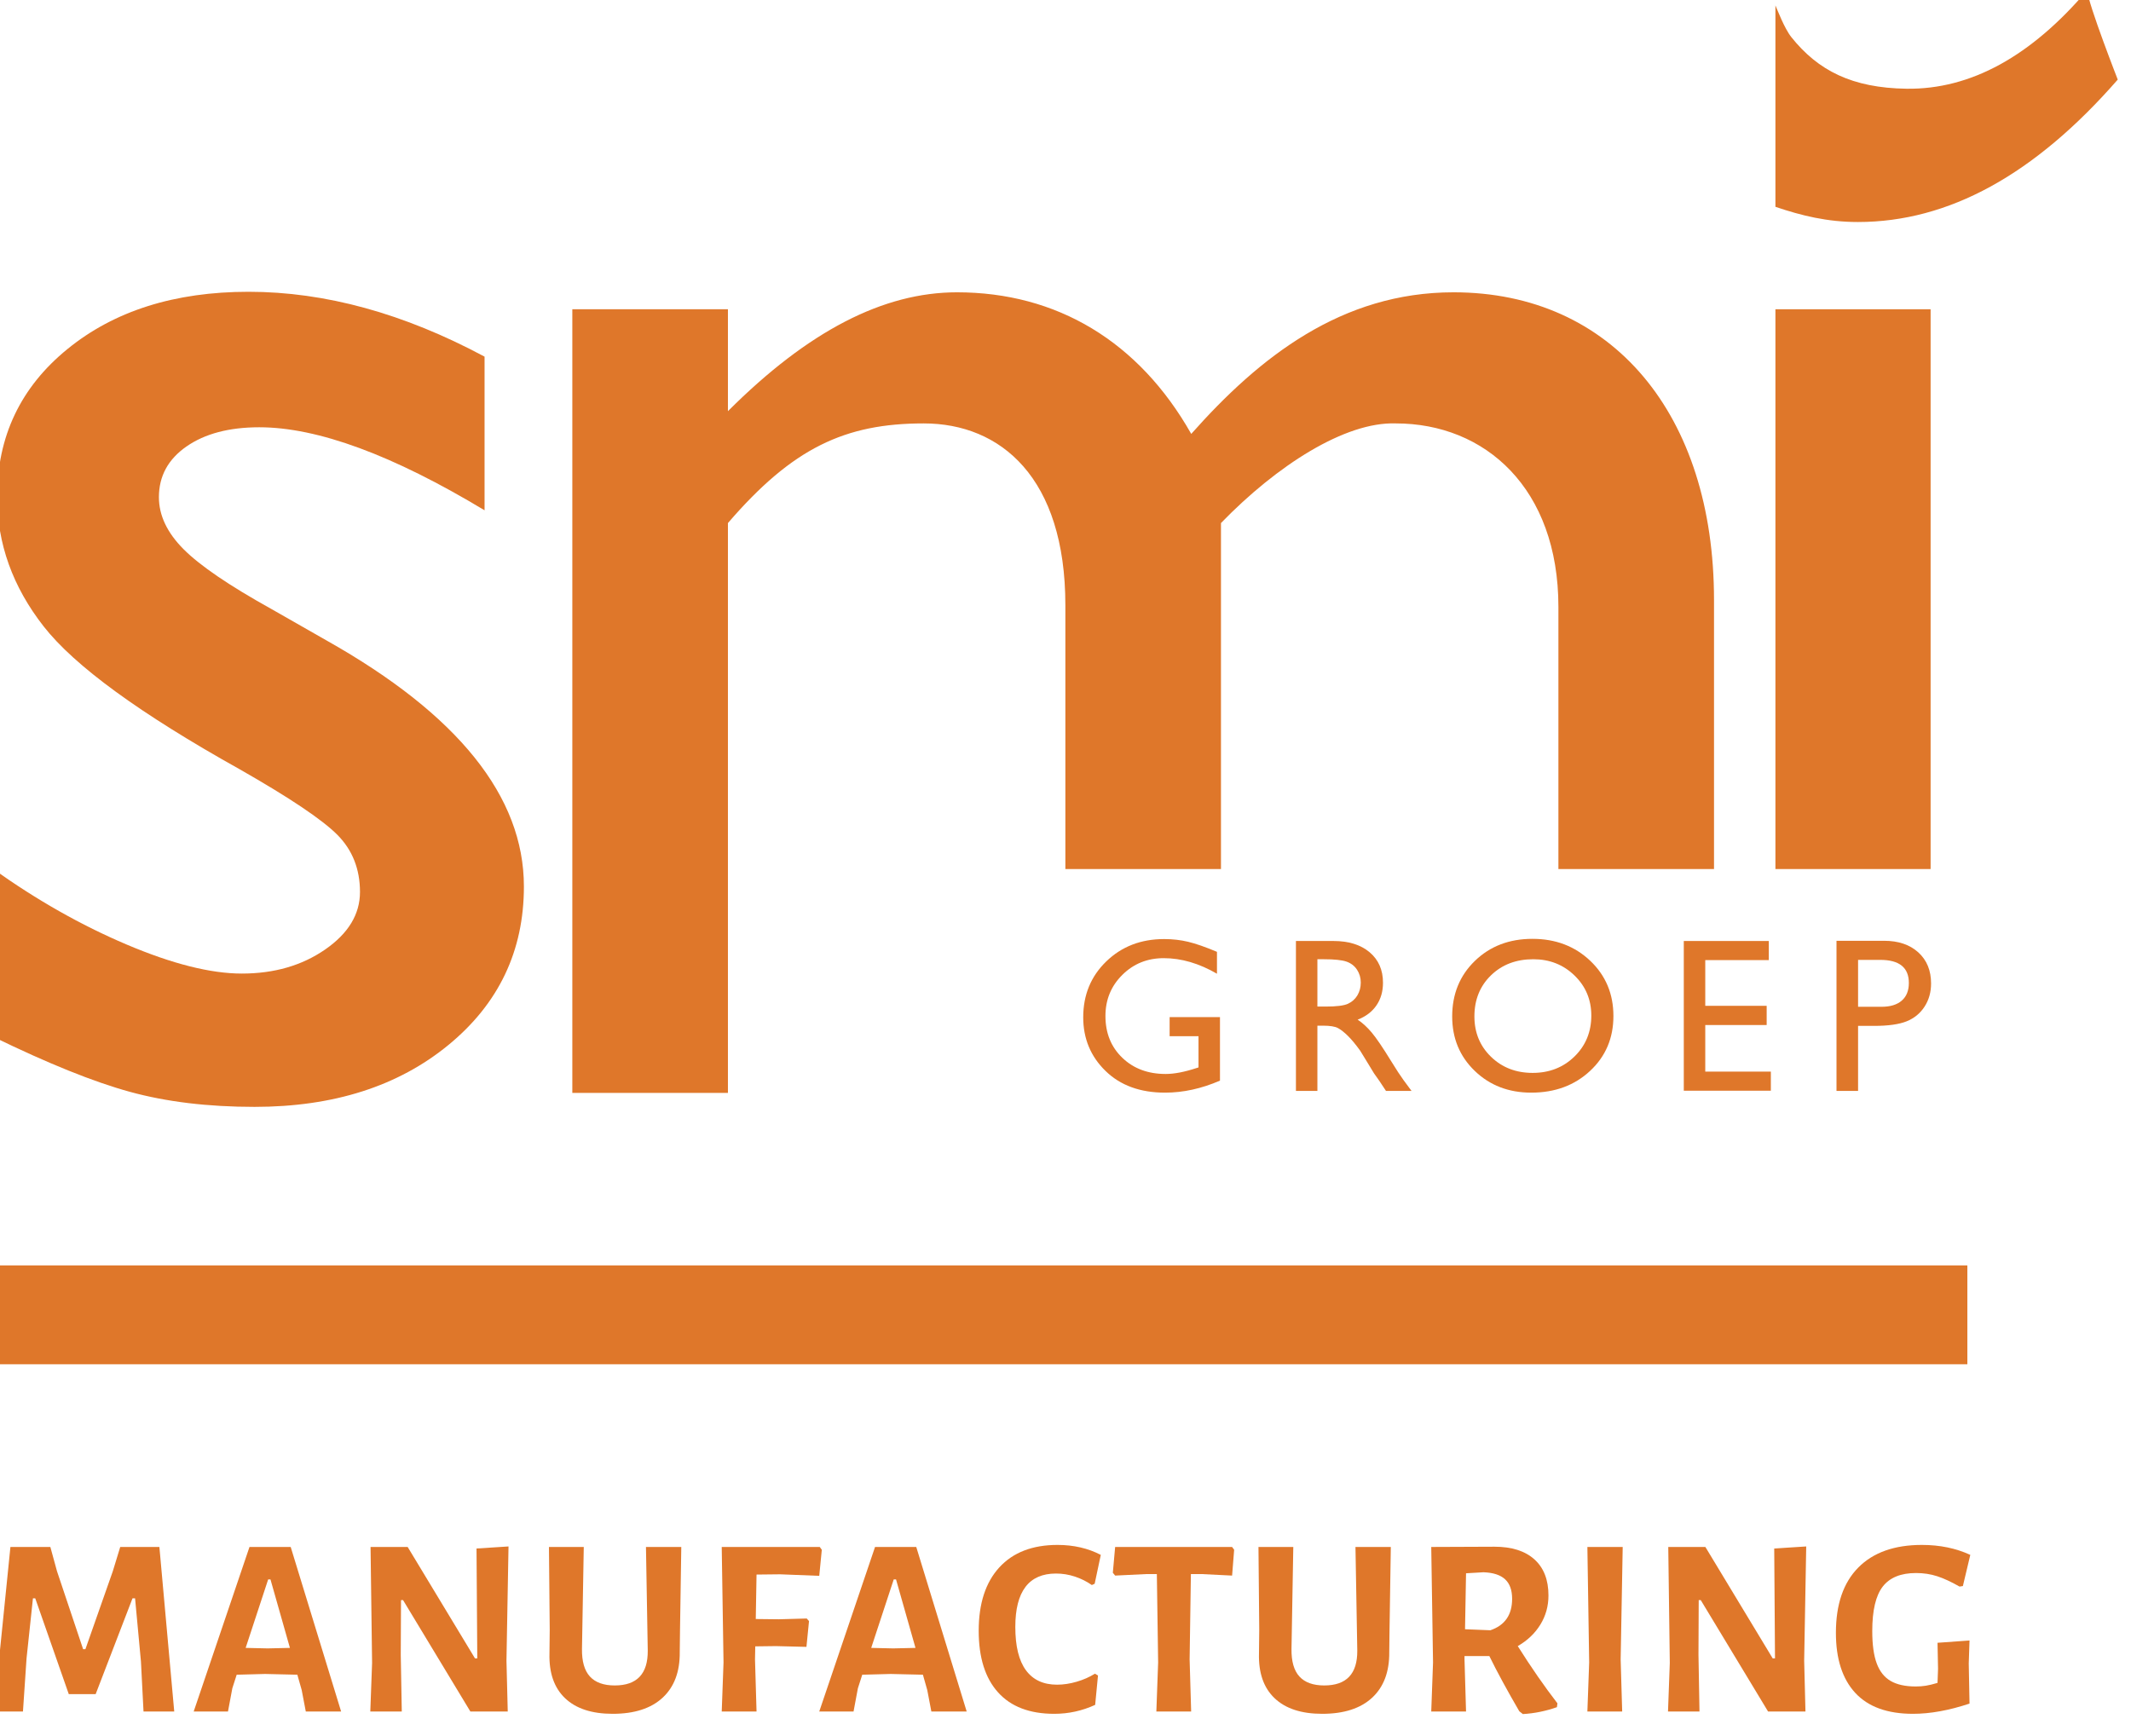
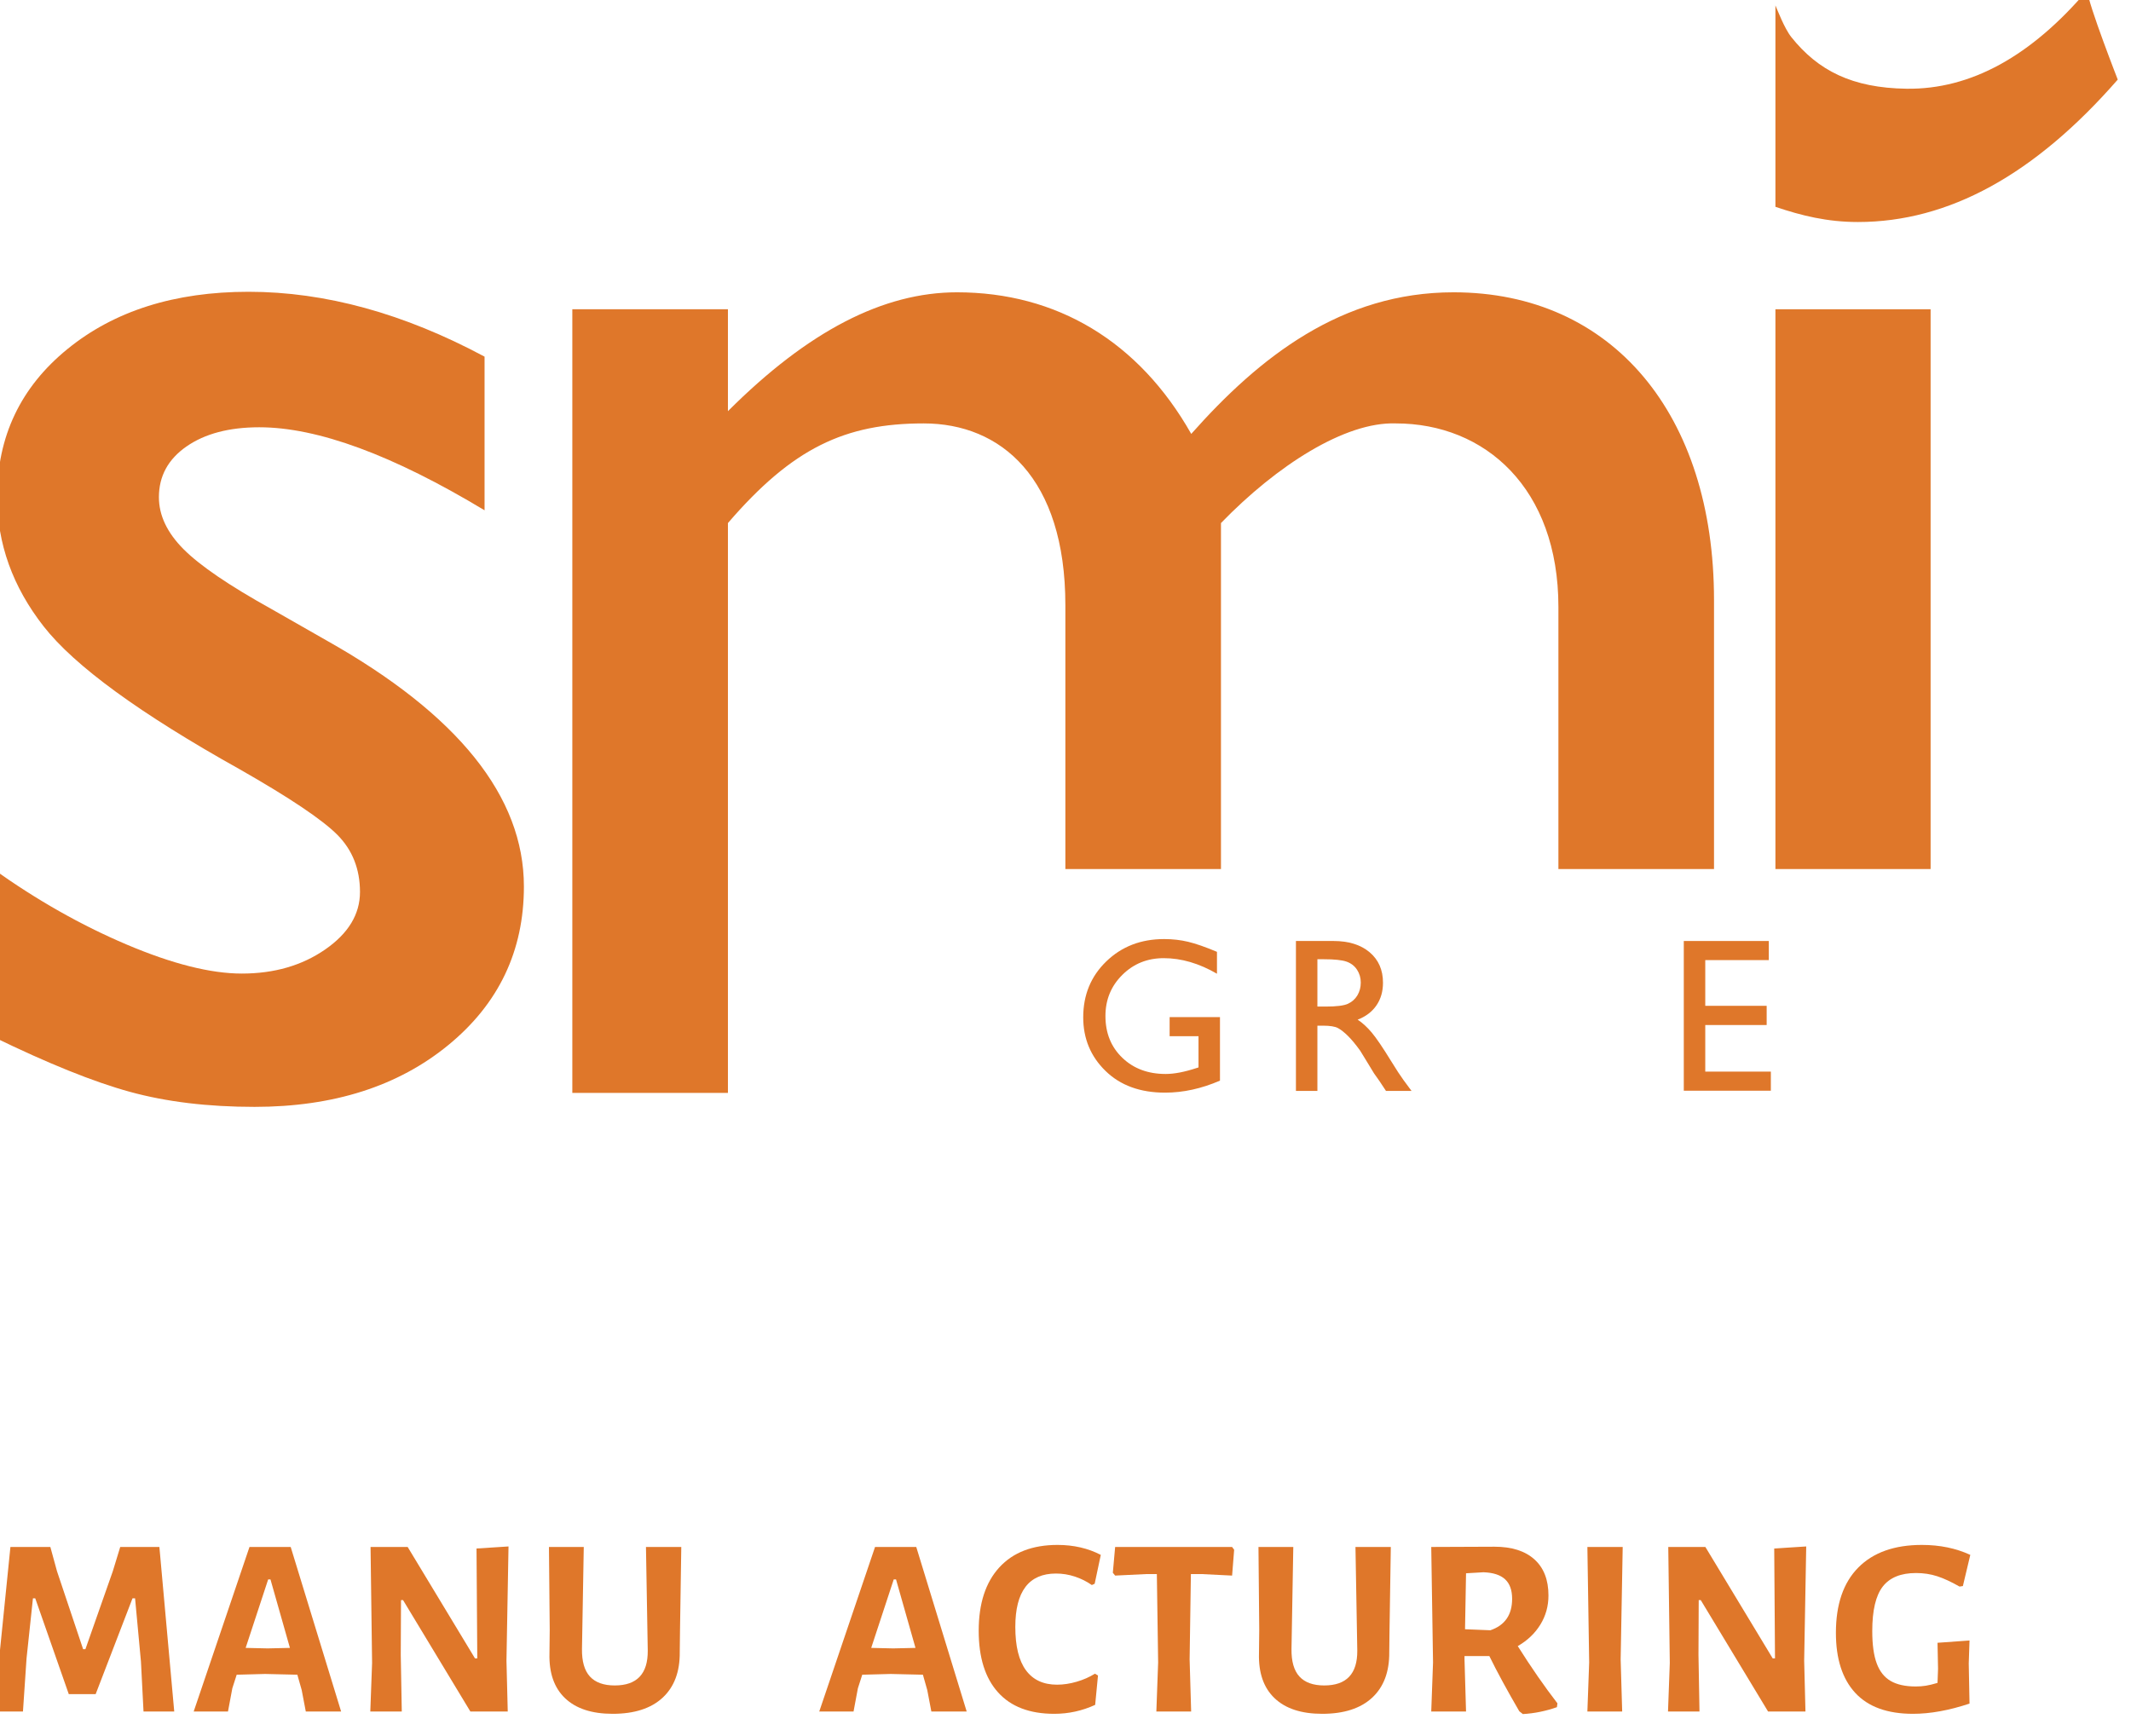
<svg xmlns="http://www.w3.org/2000/svg" xmlns:ns1="http://www.serif.com/" width="100%" height="100%" viewBox="0 0 108 88" version="1.1" xml:space="preserve" style="fill-rule:evenodd;clip-rule:evenodd;stroke-linejoin:round;stroke-miterlimit:2;">
  <g transform="matrix(0.816,0,0,0.816,-1045.72,-1399.01)">
    <g id="Logo-before-scroll" ns1:id="Logo before scroll">
      <g>
        <g transform="matrix(0.134,0,0,0.242,1206.72,1793.95)">
          <g>
            <path d="M638.963,110.922L624.727,110.922L623.54,98.132L620.812,81.866L619.625,81.866L602.542,106.462L590.085,106.462L574.544,81.866L573.476,81.866L570.51,97.28L568.849,110.922L555.325,110.922L563.036,68.683L581.543,68.683L584.628,74.914L596.729,94.919L597.796,94.919L610.49,74.914L613.931,68.683L632.082,68.683L638.963,110.922Z" style="fill:rgb(223,119,42);fill-rule:nonzero;" />
            <path d="M716.313,110.922L699.941,110.922L698.043,105.413L696.026,101.477L681.078,101.281L667.91,101.477L665.893,104.954L663.876,110.922L647.979,110.922L673.842,68.683L692.942,68.683L716.313,110.922ZM692.586,94.591L683.57,77.013L682.502,77.013L672.062,94.591L682.265,94.722L692.586,94.591Z" style="fill:rgb(223,119,42);fill-rule:nonzero;" />
            <path d="M792.951,97.87L793.544,110.922L776.224,110.922L745.023,82.326L744.074,82.326L743.955,96.361L744.43,110.922L729.837,110.922L730.668,98.46L729.956,68.683L747.158,68.683L778.359,97.28L779.427,97.28L779.071,69.077L793.9,68.552L792.951,97.87Z" style="fill:rgb(223,119,42);fill-rule:nonzero;" />
            <path d="M873.386,90.131L873.267,95.706C873.346,100.734 870.697,104.626 865.319,107.38C859.941,110.135 852.229,111.512 842.185,111.512C832.536,111.512 825.181,110.179 820.119,107.511C815.057,104.844 812.645,101.018 812.882,96.034L813.001,89.934L812.645,68.683L828.779,68.683L827.949,94.853C827.87,98.045 829.096,100.406 831.626,101.936C834.157,103.467 837.993,104.232 843.134,104.232C853.416,104.232 858.517,101.259 858.438,95.312L857.608,68.683L873.979,68.683L873.386,90.131Z" style="fill:rgb(223,119,42);fill-rule:nonzero;" />
-             <path d="M908.858,75.767L908.502,87.179L919.179,87.245L932.11,87.048L933.178,87.704L931.992,94.328L917.874,94.131L908.265,94.197L908.146,97.542L908.858,110.922L892.724,110.922L893.554,98.329L892.724,68.683L938.161,68.683L939.11,69.405L937.924,76.095L919.772,75.701L908.858,75.767Z" style="fill:rgb(223,119,42);fill-rule:nonzero;" />
            <path d="M1006.26,110.922L989.886,110.922L987.988,105.413L985.971,101.477L971.023,101.281L957.854,101.477L955.837,104.954L953.821,110.922L937.924,110.922L963.786,68.683L982.886,68.683L1006.26,110.922ZM982.53,94.591L973.514,77.013L972.446,77.013L962.007,94.591L972.209,94.722L982.53,94.591Z" style="fill:rgb(223,119,42);fill-rule:nonzero;" />
            <path d="M1048.37,68.159C1055.81,68.159 1062.49,69.011 1068.42,70.716L1065.58,78.128L1064.27,78.456C1061.9,77.538 1059.29,76.816 1056.44,76.291C1053.59,75.767 1050.67,75.504 1047.66,75.504C1035.09,75.504 1028.8,80.074 1028.8,89.212C1028.8,94.153 1030.44,97.859 1033.72,100.33C1037,102.8 1041.81,104.035 1048.14,104.035C1051.06,104.035 1054.09,103.784 1057.21,103.281C1060.34,102.778 1063.16,102.09 1065.69,101.215L1067.12,101.674L1065.81,109.217C1059.8,110.747 1053.47,111.512 1046.83,111.512C1035.44,111.512 1026.76,109.676 1020.79,106.003C1014.82,102.33 1011.83,97.061 1011.83,90.196C1011.83,83.2 1015.02,77.778 1021.38,73.93C1027.75,70.082 1036.75,68.159 1048.37,68.159Z" style="fill:rgb(223,119,42);fill-rule:nonzero;" />
            <path d="M1130.23,69.405L1129.28,76.029L1114.93,75.636L1110.18,75.636L1109.59,97.542L1110.3,110.922L1094.17,110.922L1095,98.329L1094.4,75.636L1089.66,75.636L1075.07,76.029L1074,75.308L1075.07,68.683L1129.28,68.683L1130.23,69.405Z" style="fill:rgb(223,119,42);fill-rule:nonzero;" />
            <path d="M1202.24,90.131L1202.12,95.706C1202.2,100.734 1199.55,104.626 1194.18,107.38C1188.8,110.135 1181.09,111.512 1171.04,111.512C1161.39,111.512 1154.04,110.179 1148.98,107.511C1143.91,104.844 1141.5,101.018 1141.74,96.034L1141.86,89.934L1141.5,68.683L1157.64,68.683L1156.81,94.853C1156.73,98.045 1157.95,100.406 1160.48,101.936C1163.01,103.467 1166.85,104.232 1171.99,104.232C1182.27,104.232 1187.37,101.259 1187.3,95.312L1186.46,68.683L1202.84,68.683L1202.24,90.131Z" style="fill:rgb(223,119,42);fill-rule:nonzero;" />
            <path d="M1261.68,94.131C1267.85,99.553 1273.98,104.451 1280.07,108.823L1279.83,109.807C1274.69,110.813 1269.43,111.403 1264.05,111.578L1262.39,110.856C1256.7,105.435 1252.07,100.712 1248.51,96.689L1237,96.689L1237,97.542L1237.71,110.922L1221.58,110.922L1222.41,98.329L1221.58,68.683L1250.88,68.618C1258.87,68.618 1265.04,69.7 1269.39,71.864C1273.74,74.029 1275.91,77.122 1275.91,81.145C1275.91,83.856 1274.67,86.337 1272.18,88.589C1269.69,90.841 1266.19,92.689 1261.68,94.131ZM1237.24,89.803L1248.99,90.065C1255.71,88.797 1259.07,86.108 1259.07,81.998C1259.07,79.768 1257.98,78.095 1255.81,76.98C1253.63,75.865 1250.29,75.264 1245.78,75.176L1237.71,75.439L1237.24,89.803Z" style="fill:rgb(223,119,42);fill-rule:nonzero;" />
            <path d="M1309.37,97.542L1310.08,110.922L1293.95,110.922L1294.78,98.329L1293.95,68.683L1310.32,68.683L1309.37,97.542Z" style="fill:rgb(223,119,42);fill-rule:nonzero;" />
            <path d="M1394.43,97.87L1395.03,110.922L1377.7,110.922L1346.5,82.326L1345.55,82.326L1345.44,96.361L1345.91,110.922L1331.32,110.922L1332.15,98.46L1331.44,68.683L1348.64,68.683L1379.84,97.28L1380.91,97.28L1380.55,69.077L1395.38,68.552L1394.43,97.87Z" style="fill:rgb(223,119,42);fill-rule:nonzero;" />
            <path d="M1449,68.159C1457.31,68.159 1464.78,69.011 1471.43,70.716L1467.99,78.718L1466.44,78.849C1462.57,77.625 1459.11,76.74 1456.06,76.193C1453.02,75.647 1449.76,75.373 1446.28,75.373C1439.24,75.373 1434.1,76.532 1430.85,78.849C1427.61,81.167 1425.99,84.971 1425.99,90.262C1425.99,93.76 1426.68,96.536 1428.07,98.591C1429.45,100.647 1431.6,102.144 1434.53,103.084C1437.46,104.024 1441.33,104.494 1446.16,104.494C1447.82,104.494 1449.38,104.429 1450.84,104.298C1452.31,104.166 1454.11,103.926 1456.24,103.576L1456.48,99.969L1456.24,93.279L1471.07,92.689L1470.71,98.591L1471.07,108.889C1461.58,110.638 1452.84,111.512 1444.85,111.512C1432.99,111.512 1424.07,109.72 1418.1,106.134C1412.13,102.549 1409.14,97.411 1409.14,90.721C1409.14,83.419 1412.6,77.833 1419.52,73.963C1426.44,70.093 1436.27,68.159 1449,68.159Z" style="fill:rgb(223,119,42);fill-rule:nonzero;" />
          </g>
        </g>
        <g transform="matrix(0.388,0,0,0.388,1227.18,1640.79)">
          <g>
            <path d="M437.451,225.45C451.954,225.45 465.725,217.91 479.046,202.647C479.302,203.302 474.245,190.41 474.157,188.344C465.204,198.851 455.561,204.255 445.229,204.11C436.528,203.987 431.072,201.207 426.796,195.849C425.663,194.43 424.506,191.327 424.248,190.777L424.248,223.017C428.432,224.437 432.577,225.45 437.451,225.45Z" style="fill:rgb(223,119,42);fill-rule:nonzero;" />
            <path d="M192.339,292.456L183.478,287.399C176.755,283.666 172.074,280.479 169.439,277.839C166.805,275.197 165.488,272.419 165.488,269.508C165.488,266.138 166.957,263.433 169.909,261.383C172.856,259.338 176.737,258.313 181.548,258.313C190.89,258.313 202.912,262.745 217.616,271.605L217.616,247.005C204.704,240.085 192.109,236.62 179.838,236.62C168.013,236.62 158.348,239.676 150.848,245.788C143.347,251.899 139.597,259.787 139.597,269.452C139.597,276.931 142.074,283.839 147.026,290.177C151.979,296.518 162.454,304.155 178.449,313.087C186.446,317.645 191.651,321.144 194.061,323.571C196.467,326 197.674,329.049 197.674,332.712C197.674,336.287 195.81,339.357 192.093,341.927C188.376,344.496 183.932,345.777 178.76,345.777C173.774,345.777 167.63,344.23 160.326,341.131C153.024,338.031 145.878,333.98 138.898,328.984L138.898,355.867C147.721,360.169 155.041,363.122 160.868,364.718C166.689,366.314 173.332,367.119 180.794,367.119C193.437,367.119 203.786,363.817 211.838,357.206C219.885,350.597 223.914,342.142 223.914,331.836C223.914,317.439 213.385,304.306 192.339,292.456Z" style="fill:rgb(223,119,42);fill-rule:nonzero;" />
            <rect x="424.248" y="239.419" width="24.84" height="89.624" style="fill:rgb(223,119,42);fill-rule:nonzero;" />
            <path d="M335.496,273.648C344.452,264.411 355.366,257.414 363.482,257.695C377.756,257.695 389.51,268.051 389.51,287.083L389.51,329.043L414.418,329.043L414.418,285.962C414.418,256.296 398.186,236.704 372.718,236.704C354.807,236.704 341.653,247.062 330.737,259.375C322.342,244.541 309.188,236.704 293.235,236.704C281.48,236.704 269.446,242.863 256.573,255.736L256.573,239.419L231.664,239.419L231.664,364.886L256.573,364.886L256.573,273.648C266.928,261.613 275.323,257.695 287.918,257.695C300.232,257.695 310.587,266.373 310.587,286.802L310.587,329.043L335.495,329.043L335.496,273.648Z" style="fill:rgb(223,119,42);fill-rule:nonzero;" />
            <path d="M327.277,352.745L335.336,352.745L335.336,362.917C332.381,364.2 329.448,364.842 326.538,364.842C322.563,364.842 319.387,363.682 317.01,361.362C314.633,359.043 313.445,356.181 313.445,352.779C313.445,349.194 314.676,346.21 317.139,343.827C319.602,341.444 322.689,340.253 326.401,340.253C327.753,340.253 329.036,340.399 330.25,340.691C331.464,340.983 332.999,341.519 334.855,342.297L334.855,345.803C331.991,344.142 329.15,343.311 326.332,343.311C323.709,343.311 321.498,344.205 319.7,345.992C317.901,347.779 317.002,349.973 317.002,352.573C317.002,355.3 317.901,357.528 319.7,359.257C321.498,360.987 323.812,361.852 326.642,361.852C328.016,361.852 329.66,361.537 331.573,360.907L331.9,360.804L331.9,355.803L327.277,355.803L327.277,352.745Z" style="fill:rgb(223,119,42);fill-rule:nonzero;" />
            <path d="M347.495,364.567L347.495,340.562L353.509,340.562C355.937,340.562 357.865,341.163 359.291,342.366C360.717,343.569 361.43,345.196 361.43,347.246C361.43,348.644 361.081,349.853 360.382,350.872C359.683,351.891 358.681,352.653 357.375,353.157C358.142,353.661 358.893,354.349 359.626,355.219C360.359,356.09 361.39,357.608 362.719,359.773C363.555,361.136 364.225,362.161 364.729,362.848L366.001,364.567L361.911,364.567L360.864,362.985C360.83,362.928 360.761,362.831 360.659,362.693L359.989,361.747L358.925,359.994L357.776,358.12C357.066,357.134 356.416,356.35 355.826,355.766C355.235,355.183 354.701,354.763 354.226,354.506C353.75,354.248 352.95,354.119 351.826,354.119L350.931,354.119L350.931,364.567L347.495,364.567ZM351.962,343.483L350.931,343.483L350.931,351.061L352.237,351.061C353.979,351.061 355.173,350.912 355.82,350.614C356.467,350.316 356.971,349.867 357.332,349.265C357.693,348.664 357.873,347.98 357.873,347.212C357.873,346.456 357.673,345.771 357.272,345.159C356.871,344.546 356.307,344.113 355.579,343.861C354.852,343.609 353.646,343.483 351.962,343.483Z" style="fill:rgb(223,119,42);fill-rule:nonzero;" />
-             <path d="M385.351,340.218C389.06,340.218 392.148,341.393 394.615,343.741C397.082,346.089 398.315,349.033 398.315,352.573C398.315,356.113 397.07,359.043 394.58,361.362C392.09,363.682 388.951,364.842 385.162,364.842C381.544,364.842 378.531,363.682 376.121,361.362C373.711,359.043 372.507,356.136 372.507,352.642C372.507,349.056 373.72,346.089 376.147,343.741C378.574,341.393 381.642,340.218 385.351,340.218ZM385.488,343.483C382.741,343.483 380.484,344.342 378.715,346.061C376.948,347.779 376.063,349.973 376.063,352.642C376.063,355.231 376.95,357.384 378.724,359.102C380.498,360.821 382.719,361.68 385.385,361.68C388.063,361.68 390.297,360.804 392.089,359.051C393.88,357.298 394.776,355.116 394.776,352.504C394.776,349.961 393.88,347.822 392.089,346.087C390.297,344.351 388.097,343.483 385.488,343.483Z" style="fill:rgb(223,119,42);fill-rule:nonzero;" />
            <path d="M409.581,340.562L423.19,340.562L423.19,343.621L413.017,343.621L413.017,350.94L422.846,350.94L422.846,354.016L413.017,354.016L413.017,361.474L423.516,361.474L423.516,364.532L409.581,364.532L409.581,340.562Z" style="fill:rgb(223,119,42);fill-rule:nonzero;" />
-             <path d="M434.025,364.567L434.025,340.528L441.637,340.528C443.928,340.528 445.755,341.146 447.119,342.383C448.482,343.621 449.164,345.282 449.164,347.366C449.164,348.764 448.814,350.001 448.115,351.078C447.416,352.155 446.46,352.937 445.246,353.424C444.031,353.911 442.29,354.154 440.022,354.154L437.479,354.154L437.479,364.567L434.025,364.567ZM441.036,343.586L437.479,343.586L437.479,351.095L441.242,351.095C442.639,351.095 443.716,350.766 444.473,350.107C445.229,349.449 445.607,348.506 445.607,347.28C445.607,344.818 444.083,343.586 441.036,343.586Z" style="fill:rgb(223,119,42);fill-rule:nonzero;" />
-             <rect x="138.898" y="392.501" width="316.074" height="15.826" style="fill:rgb(223,119,42);fill-rule:nonzero;" />
          </g>
        </g>
      </g>
    </g>
  </g>
</svg>